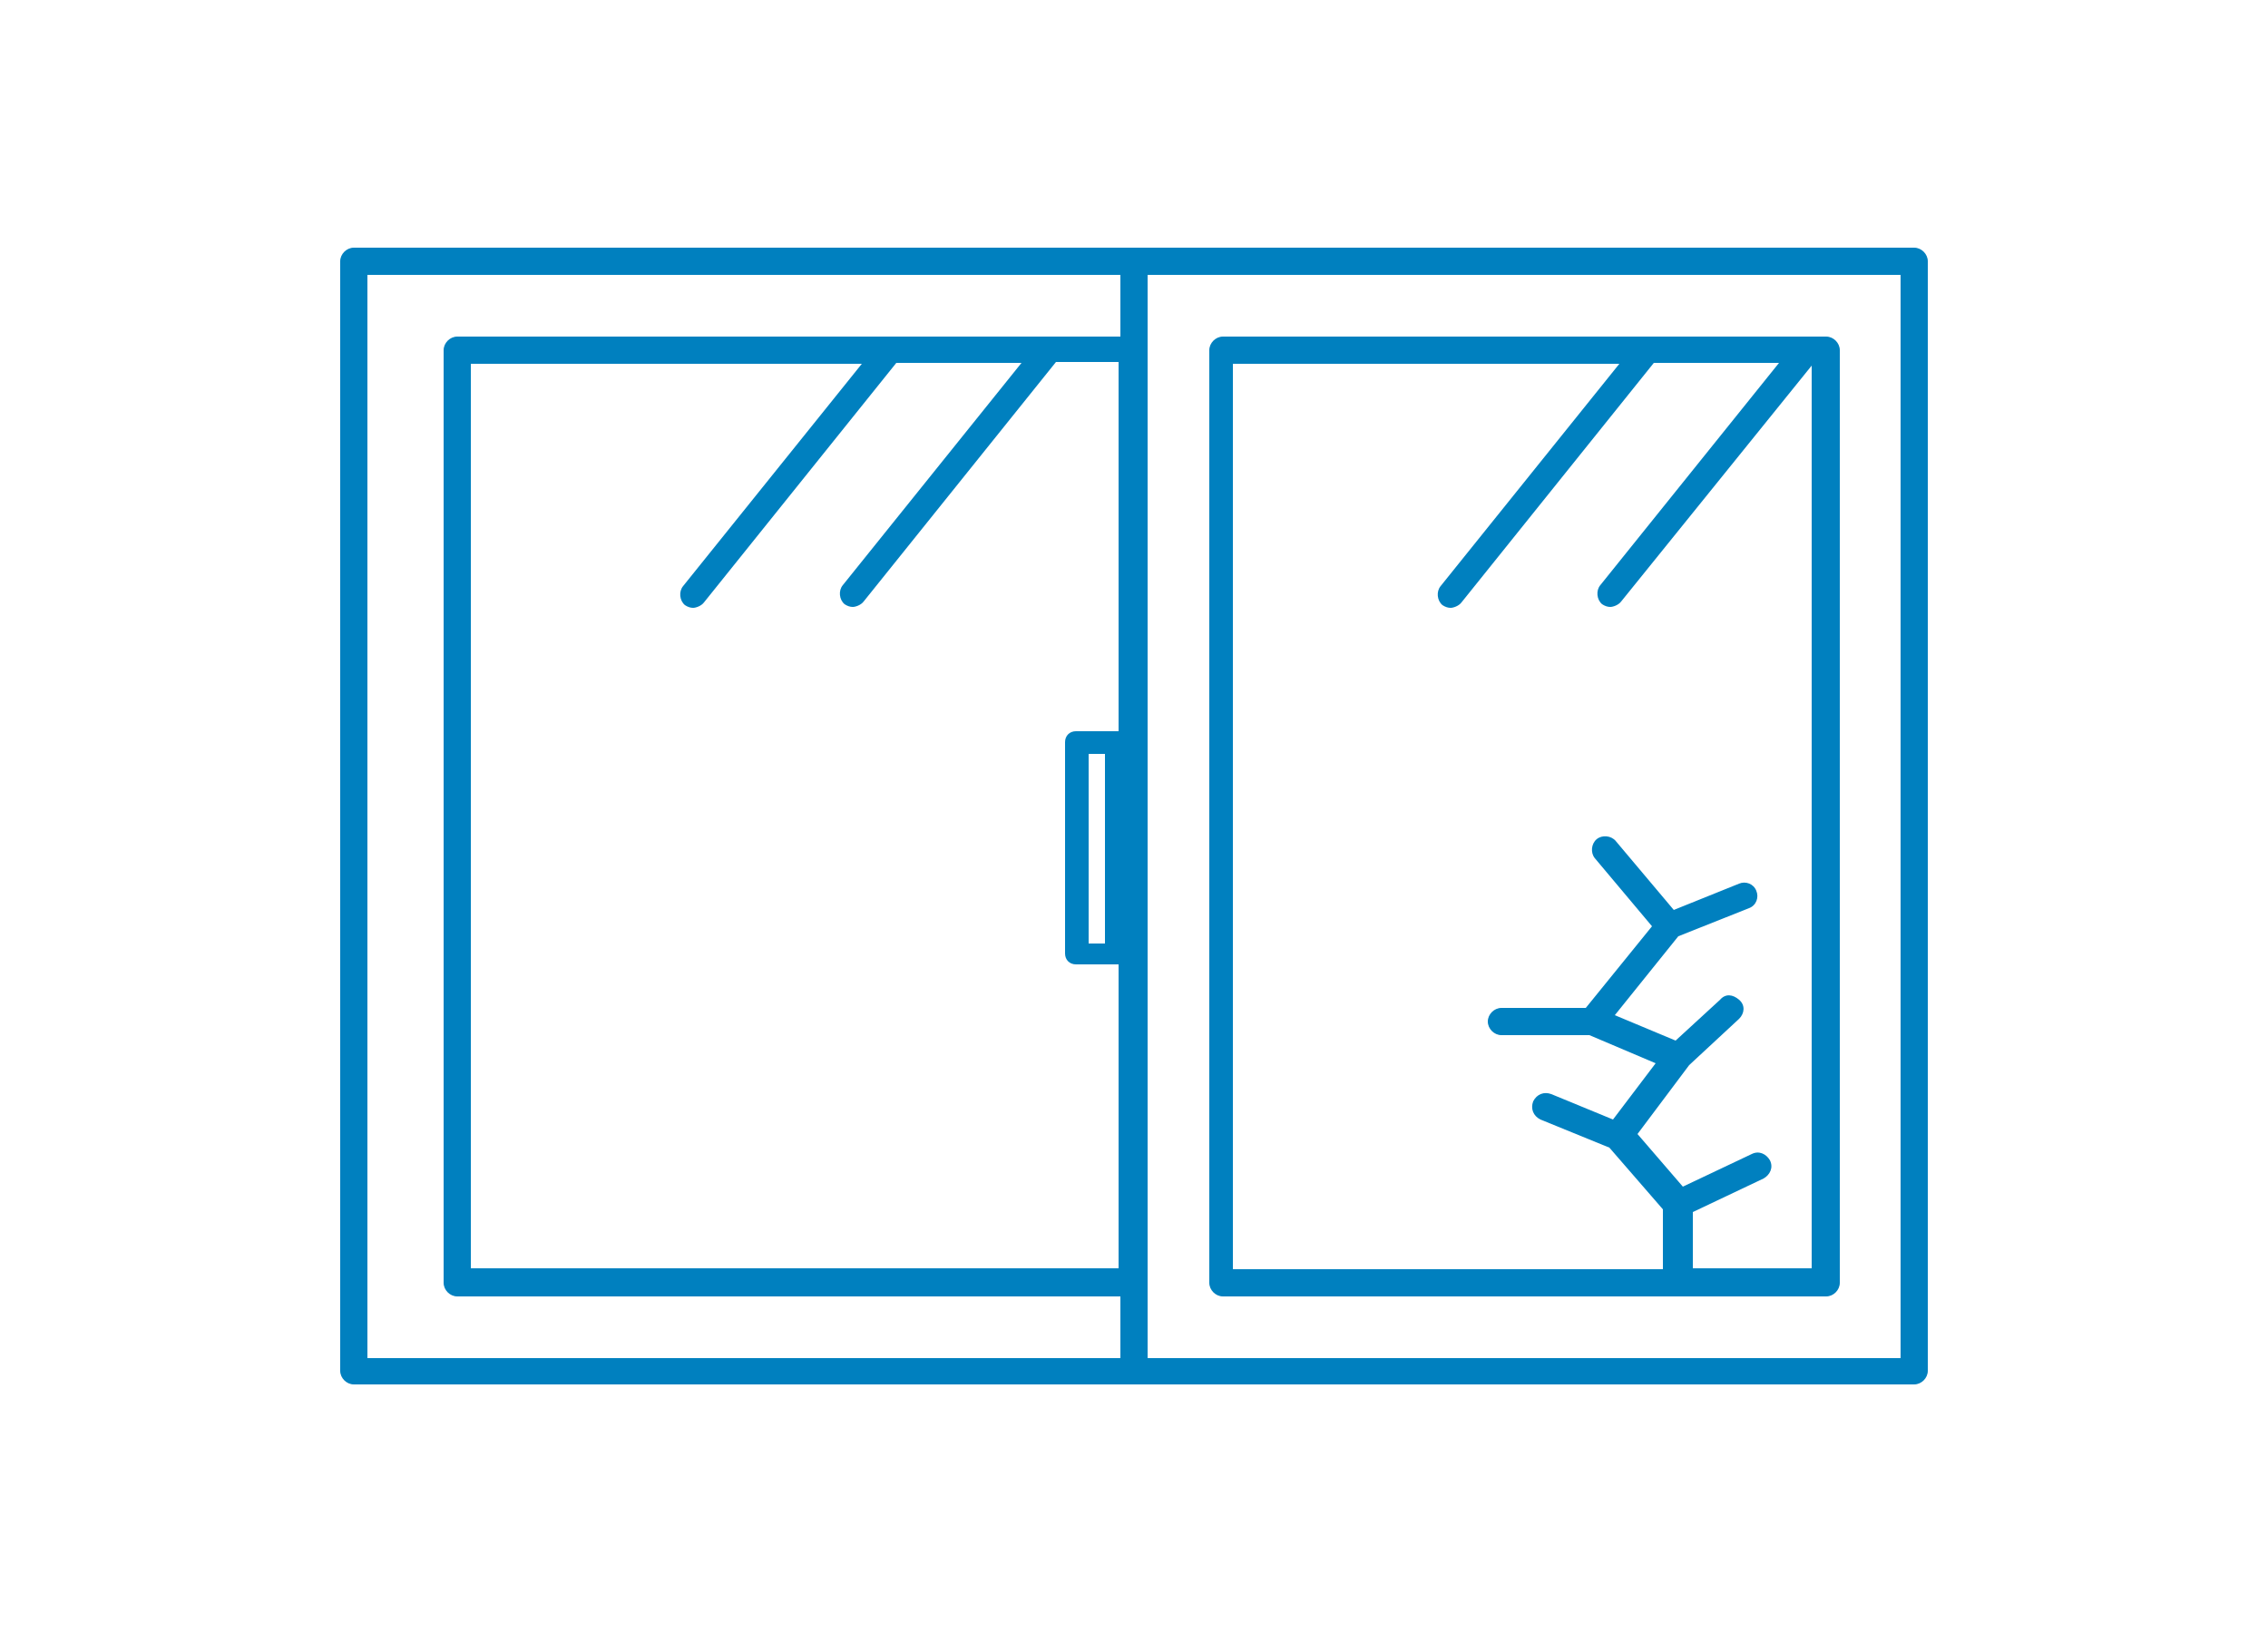
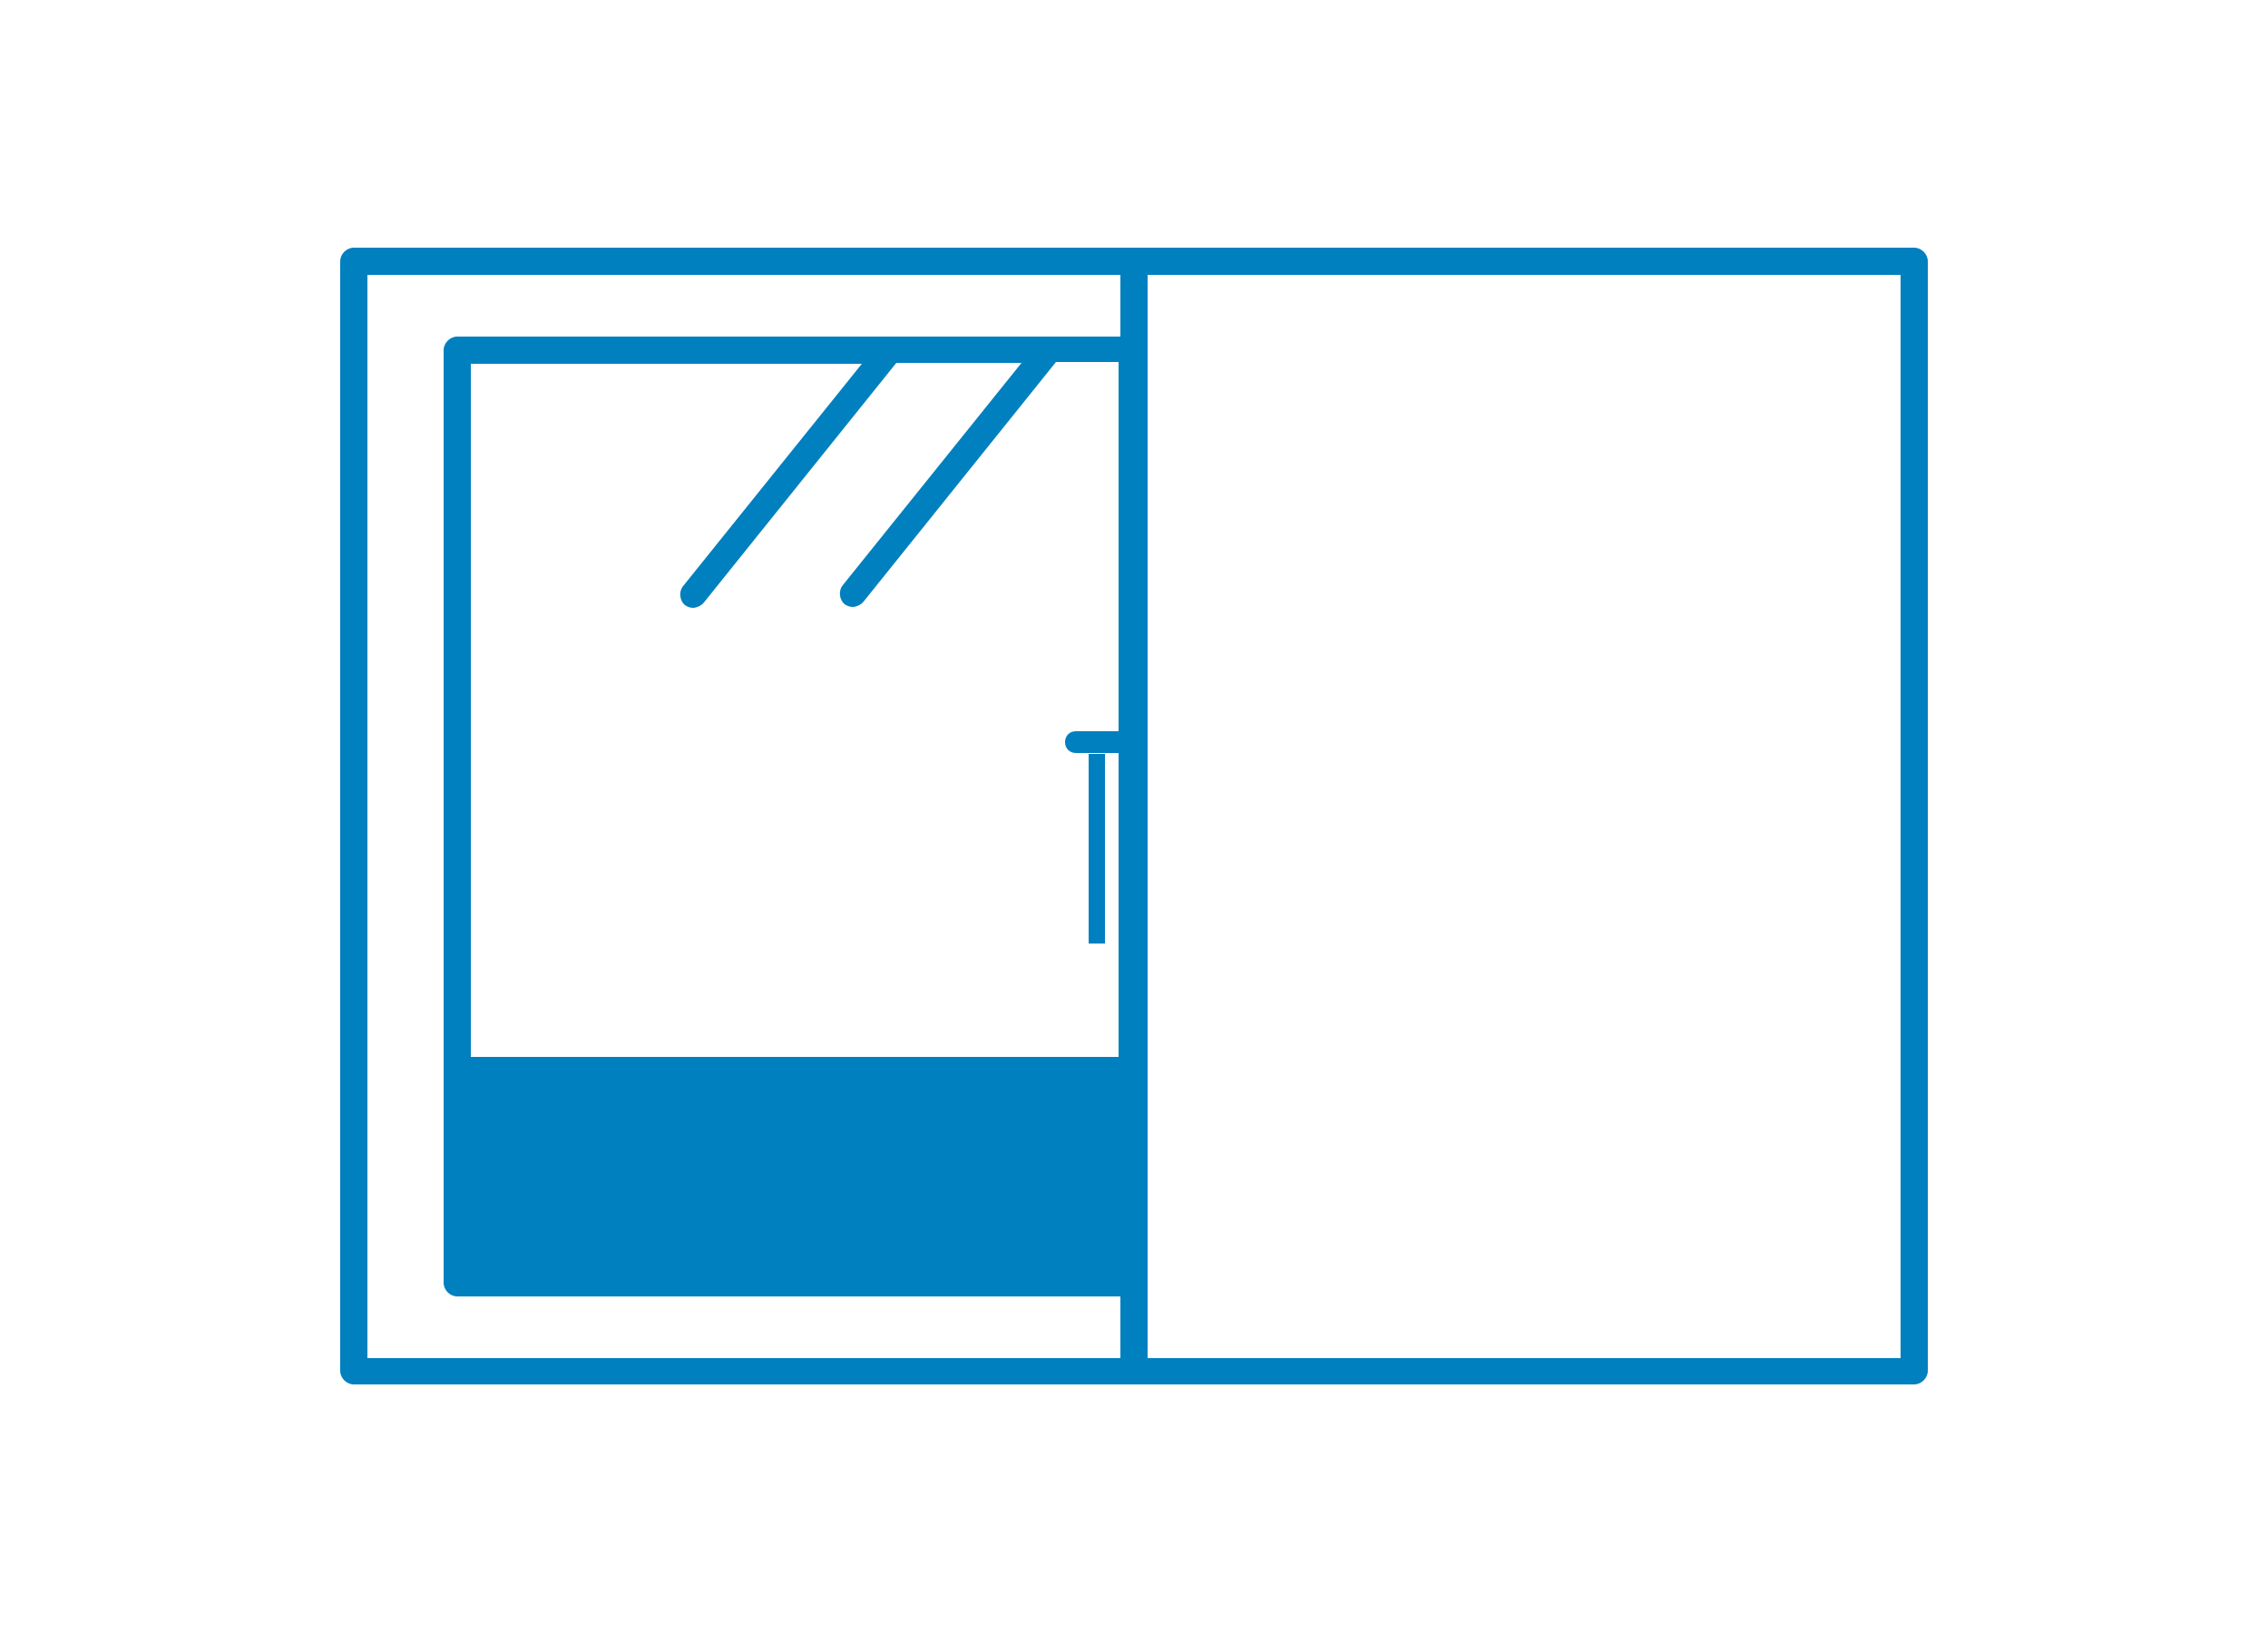
<svg xmlns="http://www.w3.org/2000/svg" id="_レイヤー_1" version="1.1" viewBox="0 0 250 180">
  <defs>
    <style>
      .st0 {
        fill: #0080bf;
      }
    </style>
  </defs>
-   <path class="st0" d="M211,27.3H39c-.8,0-1.5.7-1.5,1.5v122.3c0,.8.7,1.5,1.5,1.5h172c.8,0,1.5-.7,1.5-1.5V28.8c0-.8-.7-1.5-1.5-1.5h0ZM75.5,66.7c.3.2.6.3.9.3s.9-.2,1.2-.6l21.2-26.4h13.8l-19.7,24.5c-.5.6-.4,1.6.2,2.1.3.2.6.3.9.3s.9-.2,1.2-.6l21.2-26.4h6.9v40.7c-.1,0-.3,0-.5,0h-4.2c-.7,0-1.2.5-1.2,1.2v23.3c0,.7.5,1.2,1.2,1.2h4.2c.2,0,.3,0,.5,0v33.5H51.9V40.1h43.1l-19.7,24.5c-.5.6-.4,1.6.2,2.1h0ZM121.8,83.1v20.9h-1.8v-20.9s1.8,0,1.8,0ZM40.5,30.3h83v6.8H50.4c-.8,0-1.5.7-1.5,1.5v102.8c0,.8.7,1.5,1.5,1.5h73.1v6.8H40.5V30.3ZM209.5,149.7h-83V30.3h83v119.3Z" />
-   <path class="st0" d="M134.8,142.9h66.5c.8,0,1.5-.7,1.5-1.5V38.6c0-.8-.7-1.5-1.5-1.5h-66.5c-.8,0-1.5.7-1.5,1.5v102.8c0,.8.7,1.5,1.5,1.5h0ZM136.3,40.1h42.2l-19.7,24.5c-.5.6-.4,1.6.2,2.1.3.2.6.3.9.3s.9-.2,1.2-.6l21.2-26.4h13.8l-19.7,24.5c-.5.6-.4,1.6.2,2.1.3.2.6.3.9.3s.9-.2,1.2-.6l21-26v99.5h-13.1v-6.2l7.8-3.7c.7-.4,1.1-1.2.7-2-.4-.7-1.2-1.1-2-.7l-7.6,3.6-5-5.8,5.7-7.6,5.5-5.1c.6-.6.7-1.5,0-2.1s-1.5-.7-2.1,0l-4.9,4.5-6.7-2.8,7-8.7,7.8-3.1c.8-.3,1.1-1.2.8-1.9-.3-.8-1.2-1.1-1.9-.8l-7.2,2.9-6.4-7.6c-.5-.6-1.5-.7-2.1-.2-.6.5-.7,1.5-.2,2.1l6.3,7.5-7.3,9h-9.3c-.8,0-1.5.7-1.5,1.5s.7,1.5,1.5,1.5h9.7l7.3,3.1-4.7,6.2-6.8-2.8c-.8-.3-1.6,0-2,.8-.3.8,0,1.6.8,2l7.6,3.1,5.9,6.8v6.6h-47.4V40.1h0Z" />
+   <path class="st0" d="M211,27.3H39c-.8,0-1.5.7-1.5,1.5v122.3c0,.8.7,1.5,1.5,1.5h172c.8,0,1.5-.7,1.5-1.5V28.8c0-.8-.7-1.5-1.5-1.5h0ZM75.5,66.7c.3.2.6.3.9.3s.9-.2,1.2-.6l21.2-26.4h13.8l-19.7,24.5c-.5.6-.4,1.6.2,2.1.3.2.6.3.9.3s.9-.2,1.2-.6l21.2-26.4h6.9v40.7c-.1,0-.3,0-.5,0h-4.2c-.7,0-1.2.5-1.2,1.2c0,.7.5,1.2,1.2,1.2h4.2c.2,0,.3,0,.5,0v33.5H51.9V40.1h43.1l-19.7,24.5c-.5.6-.4,1.6.2,2.1h0ZM121.8,83.1v20.9h-1.8v-20.9s1.8,0,1.8,0ZM40.5,30.3h83v6.8H50.4c-.8,0-1.5.7-1.5,1.5v102.8c0,.8.7,1.5,1.5,1.5h73.1v6.8H40.5V30.3ZM209.5,149.7h-83V30.3h83v119.3Z" />
</svg>